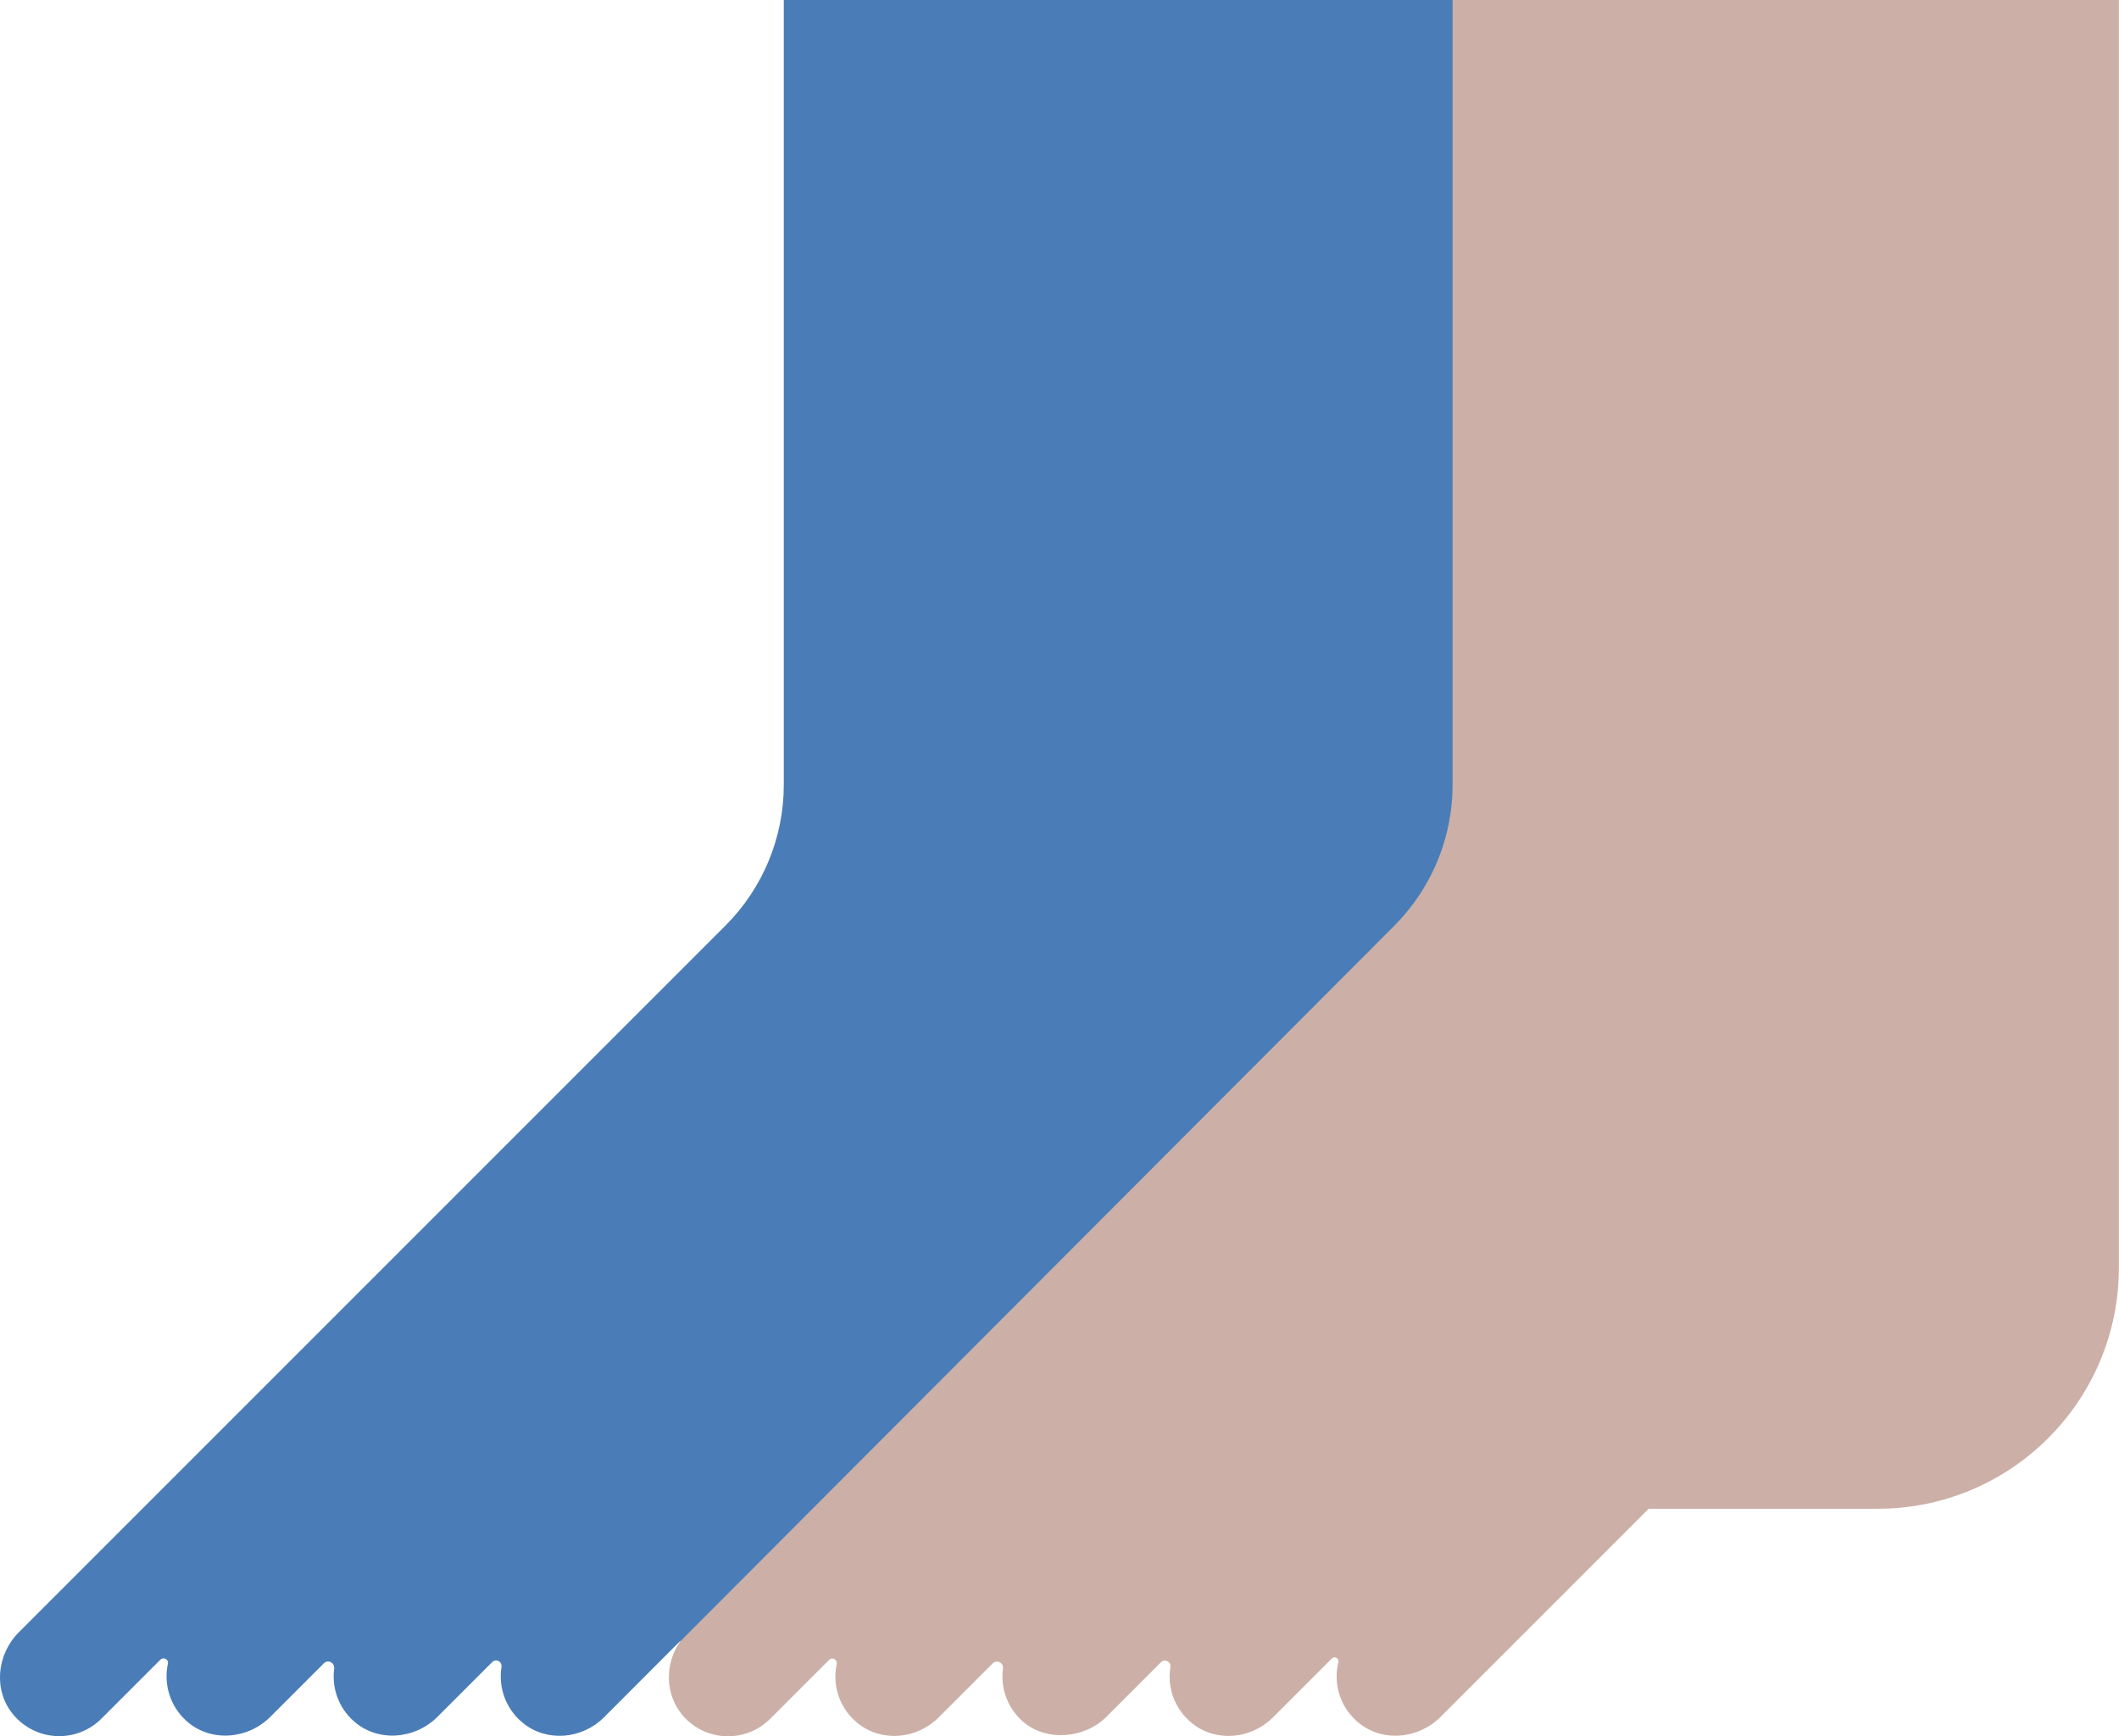
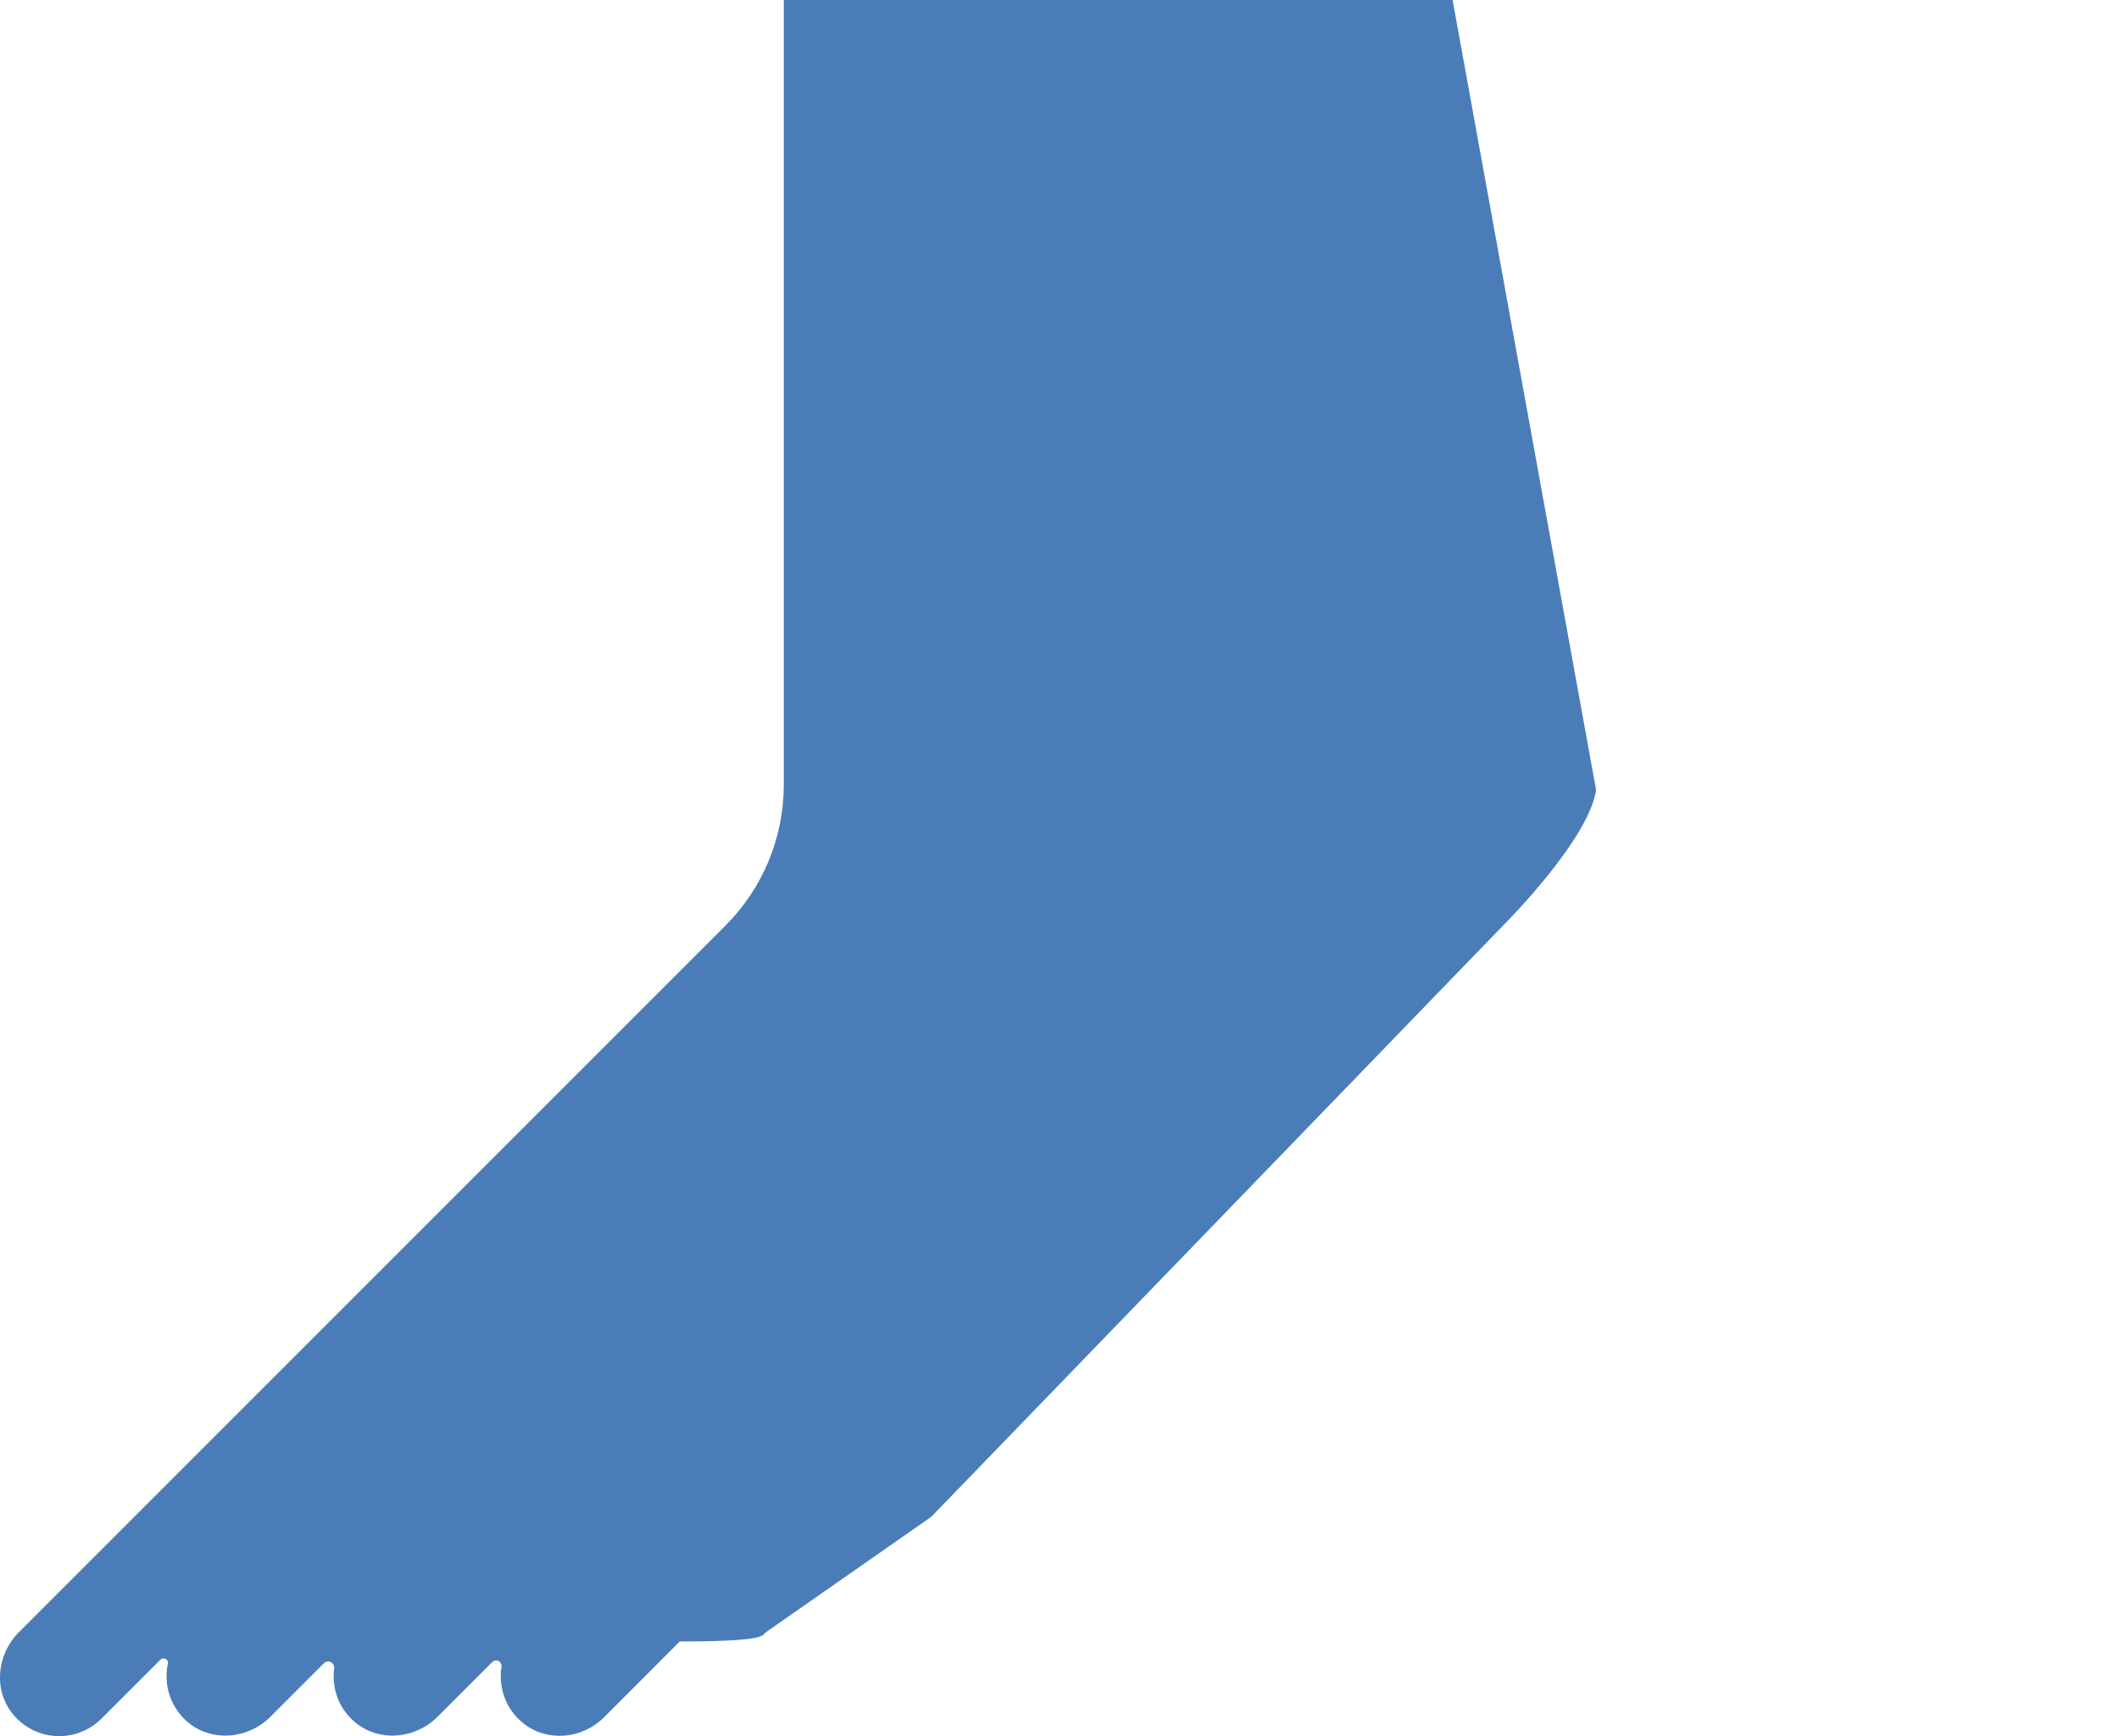
<svg xmlns="http://www.w3.org/2000/svg" id="Layer_1" data-name="Layer 1" viewBox="0 0 193.87 158.84">
  <defs>
    <style>
      .cls-1 {
        fill: #ccb0a7;
      }

      .cls-2 {
        fill: #4a7db7;
      }
    </style>
  </defs>
  <path class="cls-2" d="m71.71,0v71.79c0,4.84-1.92,9.48-5.35,12.9l-53.33,53.33-11.31,11.31c-2.02,2.02-2.35,5.3-.53,7.5,2.09,2.53,5.83,2.66,8.09.4l5.39-5.39c.29-.29.78-.03.69.36-.4,1.87.18,3.9,1.74,5.28,2.19,1.93,5.56,1.65,7.63-.41l4.9-4.9c.39-.39,1.01-.05.94.49-.22,1.74.38,3.56,1.82,4.82,2.19,1.93,5.56,1.65,7.63-.41l5.02-5.02c.35-.35.92-.03.84.46-.29,1.85.37,3.83,1.98,5.13,2.19,1.77,5.41,1.46,7.4-.53l6.93-6.94c7.82,0,7.57-.55,7.82-.8l15.2-10.61,51.98-53.75c2.77-2.77,8.26-8.91,8.84-12.73L132.9,0h-61.19Z" />
-   <path class="cls-1" d="m132.9,0v71.79c0,.93-.07,1.85-.21,2.76-.58,3.82-2.37,7.38-5.13,10.15l-53.22,53.33-12.12,12.15c-1.42,2.05-1.4,4.87.28,6.8.52.59,1.13,1.04,1.79,1.35.01,0,.03.01.04.02,0,0,0,0,0,0,2.02.92,4.48.56,6.14-1.11l5.39-5.39c.29-.29.77-.02.69.39-.41,1.93.23,4.04,1.93,5.41,2.19,1.77,5.41,1.46,7.4-.53l4.94-4.94c.38-.38,1.02-.06.94.48-.23,1.74.38,3.57,1.82,4.83,2.12,1.86,5.63,1.58,7.63-.41l5.01-5.01c.35-.35.94-.05.86.44-.3,1.85.36,3.83,1.98,5.14,2.19,1.77,5.41,1.46,7.4-.53l5.39-5.39c.26-.26.69-.01.6.34-.47,1.9.1,4.01,1.71,5.42,2.19,1.93,5.56,1.65,7.63-.41l19.05-19.05h0s20.95,0,20.95,0c12.19,0,22.07-9.88,22.07-22.07V0h-60.98Z" />
</svg>